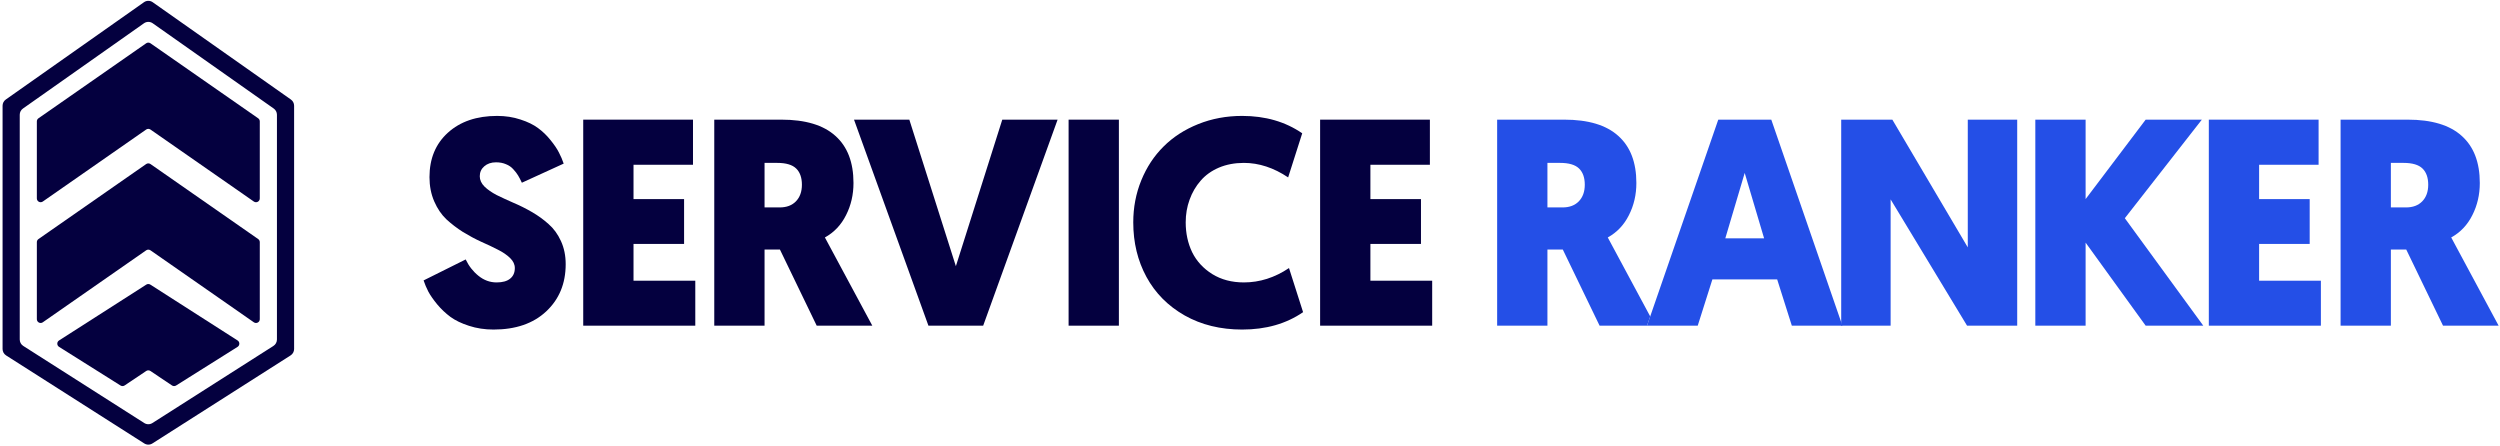
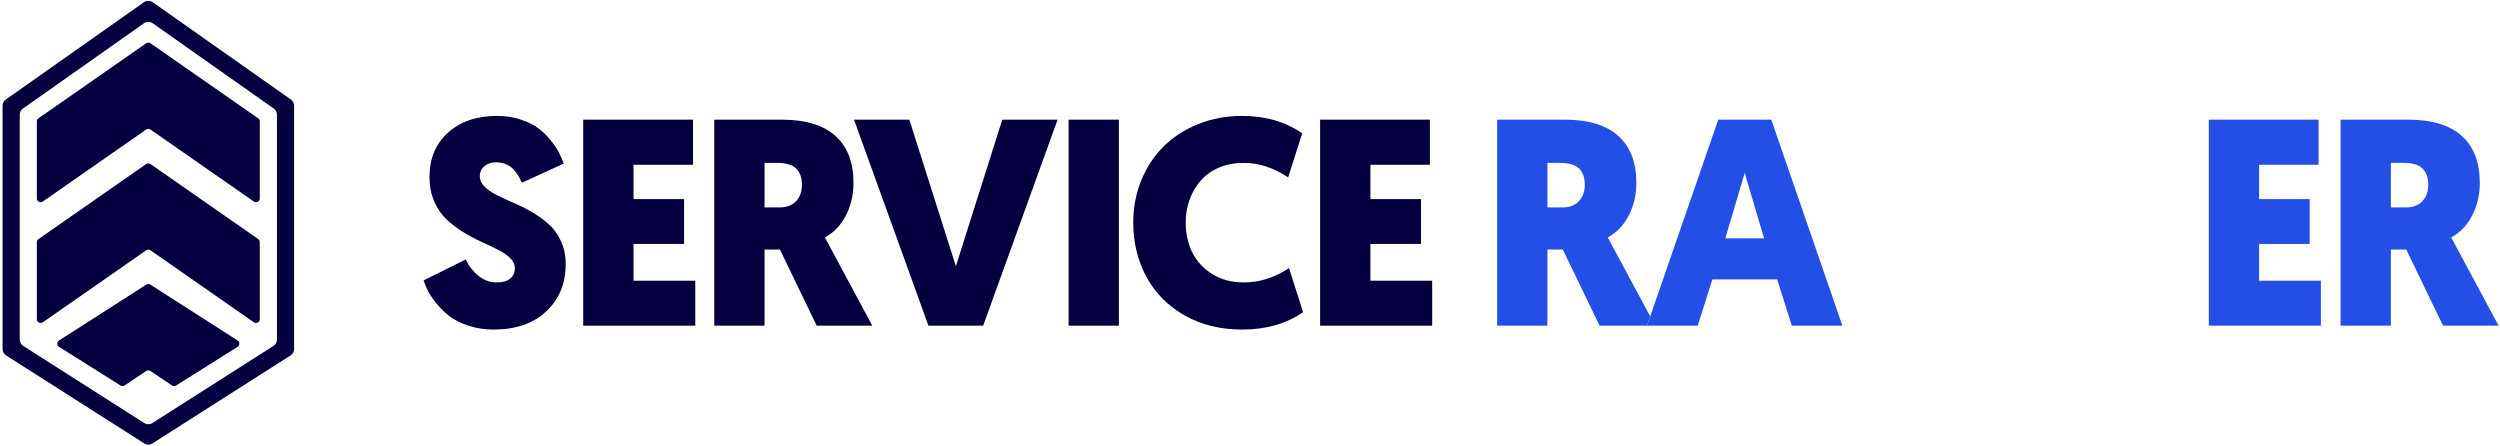
<svg xmlns="http://www.w3.org/2000/svg" width="723" height="129" viewBox="0 0 723 129" fill="none">
  <path d="M122.504 81.097L134.678 75.03C135.565 76.914 136.797 78.493 138.376 79.767C139.955 81.041 141.7 81.678 143.611 81.678C145.329 81.678 146.631 81.318 147.517 80.598C148.431 79.878 148.888 78.853 148.888 77.523C148.888 76.471 148.431 75.501 147.517 74.615C146.603 73.728 145.426 72.925 143.985 72.205C142.545 71.457 140.938 70.695 139.166 69.92C137.42 69.116 135.662 68.175 133.889 67.094C132.144 65.986 130.551 64.767 129.11 63.438C127.67 62.081 126.493 60.349 125.579 58.244C124.665 56.139 124.207 53.798 124.207 51.222C124.207 45.876 125.98 41.596 129.526 38.383C133.099 35.142 137.85 33.522 143.778 33.522C146.188 33.522 148.431 33.868 150.509 34.56C152.586 35.225 154.29 36.056 155.62 37.053C156.949 38.023 158.154 39.186 159.234 40.544C160.315 41.873 161.118 43.064 161.644 44.117C162.198 45.17 162.655 46.236 163.015 47.316L150.924 52.843C150.537 52.011 150.176 51.319 149.844 50.765C149.512 50.211 149.055 49.615 148.473 48.978C147.891 48.313 147.171 47.815 146.312 47.483C145.481 47.122 144.526 46.942 143.445 46.942C142.06 46.942 140.925 47.33 140.038 48.106C139.179 48.854 138.75 49.809 138.75 50.973C138.75 52.053 139.207 53.05 140.121 53.964C141.035 54.851 142.213 55.668 143.653 56.416C145.121 57.136 146.742 57.884 148.514 58.66C150.287 59.407 152.06 60.294 153.833 61.319C155.606 62.344 157.212 63.507 158.653 64.809C160.121 66.083 161.312 67.718 162.226 69.712C163.14 71.706 163.597 73.936 163.597 76.402C163.597 81.997 161.714 86.554 157.946 90.072C154.207 93.562 149.138 95.307 142.739 95.307C140.191 95.307 137.822 94.947 135.634 94.227C133.473 93.534 131.687 92.675 130.274 91.65C128.861 90.598 127.587 89.393 126.451 88.036C125.315 86.651 124.457 85.418 123.875 84.338C123.321 83.257 122.864 82.177 122.504 81.097Z" fill="#04003f" />
  <path d="M168.669 94.185V34.602H200.413V47.649H183.212V57.579H197.837V70.543H183.212V81.18H201.078V94.185H168.669Z" fill="#04003f" />
  <path d="M206.566 94.185V34.602H225.97C232.923 34.602 238.131 36.167 241.593 39.297C245.083 42.4 246.828 46.942 246.828 52.926C246.828 56.305 246.108 59.407 244.668 62.233C243.255 65.058 241.219 67.205 238.56 68.673L252.272 94.185H236.192L225.555 72.163H221.109V94.185H206.566ZM221.109 59.989H225.472C227.466 59.989 229.031 59.407 230.167 58.244C231.33 57.053 231.912 55.446 231.912 53.424C231.912 51.374 231.358 49.809 230.25 48.729C229.142 47.649 227.314 47.109 224.765 47.109H221.109V59.989Z" fill="#04003f" />
  <path d="M246.98 34.602H262.977L276.439 76.983L289.86 34.602H305.857L284.334 94.185H268.503L246.98 34.602Z" fill="#04003f" />
  <path d="M309.038 94.185V34.602H323.581V94.185H309.038Z" fill="#04003f" />
  <path d="M327.739 64.31C327.739 59.989 328.514 55.931 330.066 52.136C331.617 48.341 333.764 45.086 336.506 42.372C339.248 39.63 342.586 37.469 346.52 35.89C350.453 34.311 354.691 33.522 359.234 33.522C365.937 33.522 371.727 35.197 376.602 38.549L372.53 51.305C368.347 48.507 364.082 47.109 359.733 47.109C357.073 47.109 354.663 47.566 352.503 48.48C350.37 49.394 348.611 50.654 347.226 52.261C345.841 53.84 344.775 55.668 344.027 57.745C343.279 59.795 342.905 61.984 342.905 64.31C342.905 67.468 343.528 70.349 344.775 72.953C346.049 75.529 347.988 77.634 350.592 79.269C353.195 80.875 356.242 81.678 359.733 81.678C364.303 81.678 368.652 80.293 372.779 77.523L376.851 90.279C371.976 93.631 366.104 95.307 359.234 95.307C352.974 95.307 347.434 93.95 342.614 91.235C337.794 88.493 334.11 84.781 331.561 80.1C329.013 75.418 327.739 70.155 327.739 64.31Z" fill="#04003f" />
  <path d="M381.778 94.185V34.602H413.522V47.649H396.32V57.579H410.946V70.543H396.32V81.18H414.187V94.185H381.778Z" fill="#04003f" />
  <path d="M432.974 94.185V34.602H452.378C459.331 34.602 464.539 36.167 468.001 39.297C471.491 42.4 473.237 46.942 473.237 52.926C473.237 56.305 472.516 59.407 471.076 62.233C469.663 65.058 467.627 67.205 464.968 68.673L477.241 91.508L476.315 94.185H478.68H462.6L451.963 72.163H447.517V94.185H432.974ZM447.517 59.989H451.88C453.874 59.989 455.439 59.407 456.575 58.244C457.738 57.053 458.32 55.446 458.32 53.424C458.32 51.374 457.766 49.809 456.658 48.729C455.55 47.649 453.722 47.109 451.173 47.109H447.517V59.989Z" fill="#244fe7" />
  <path d="M476.315 94.185L477.241 91.508L496.924 34.602H512.256L532.823 94.185H518.197L513.959 80.806H495.22L490.982 94.185H476.315ZM498.96 68.922H510.178L504.569 50.017L498.96 68.922Z" fill="#244fe7" />
-   <path d="M532.476 94.185V34.602H547.268L569.082 71.54V34.602H583.375V94.185H568.874L546.769 57.662V94.185H532.476Z" fill="#244fe7" />
-   <path d="M588.615 94.185V34.602H603.158V57.579L620.526 34.602H636.772L614.501 63.105L637.188 94.185H620.526L603.158 70.169V94.185H588.615Z" fill="#244fe7" />
  <path d="M638.791 94.185V34.602H670.536V47.649H653.334V57.579H667.96V70.543H653.334V81.18H671.201V94.185H638.791Z" fill="#244fe7" />
  <path d="M676.896 94.185V34.602H696.3C703.253 34.602 708.461 36.167 711.923 39.297C715.413 42.4 717.158 46.942 717.158 52.926C717.158 56.305 716.438 59.407 714.998 62.233C713.585 65.058 711.549 67.205 708.89 68.673L722.602 94.185H706.522L695.885 72.163H691.439V94.185H676.896ZM691.439 59.989H695.802C697.796 59.989 699.361 59.407 700.497 58.244C701.66 57.053 702.242 55.446 702.242 53.424C702.242 51.374 701.688 49.809 700.58 48.729C699.472 47.649 697.644 47.109 695.095 47.109H691.439V59.989Z" fill="#244fe7" />
  <path d="M43.52 47.445C43.144 47.183 42.645 47.183 42.268 47.445L11.126 69.136C10.832 69.341 10.657 69.677 10.657 70.035V92.313C10.657 93.197 11.652 93.716 12.378 93.211L42.268 72.391C42.645 72.129 43.144 72.129 43.52 72.391L73.411 93.211C74.136 93.716 75.131 93.197 75.131 92.313V70.035C75.131 69.677 74.956 69.341 74.662 69.136L43.52 47.445Z" fill="#04003f" />
  <path d="M43.519 12.518C43.143 12.256 42.643 12.256 42.267 12.518L11.125 34.209C10.831 34.414 10.656 34.749 10.656 35.107V57.385C10.656 58.27 11.651 58.789 12.377 58.284L42.267 37.464C42.643 37.202 43.143 37.202 43.519 37.464L73.41 58.284C74.135 58.789 75.13 58.27 75.13 57.385V35.107C75.13 34.749 74.955 34.414 74.661 34.209L43.519 12.518Z" fill="#04003f" />
  <path d="M43.483 82.313C43.123 82.083 42.662 82.083 42.302 82.313L17.073 98.463C16.397 98.896 16.401 99.885 17.081 100.312L34.855 111.488C35.221 111.719 35.688 111.712 36.047 111.471L42.283 107.29C42.652 107.043 43.133 107.043 43.502 107.29L49.738 111.471C50.097 111.712 50.565 111.719 50.931 111.488L68.705 100.312C69.384 99.885 69.388 98.896 68.712 98.463L43.483 82.313Z" fill="#04003f" />
  <path fill-rule="evenodd" clip-rule="evenodd" d="M41.639 0.641C42.395 0.109 43.404 0.109 44.16 0.641L84.126 28.782C84.708 29.192 85.055 29.86 85.055 30.572V100.934C85.055 101.683 84.673 102.379 84.042 102.781L44.076 128.243C43.358 128.701 42.441 128.701 41.723 128.243L1.757 102.781C1.126 102.379 0.744 101.683 0.744 100.934V30.572C0.744 29.86 1.091 29.192 1.673 28.782L41.639 0.641ZM6.721 100.039C6.09 99.637 5.708 98.941 5.708 98.193V33.179C5.708 32.467 6.055 31.799 6.637 31.389L41.638 6.728C42.395 6.196 43.404 6.196 44.161 6.728L79.162 31.389C79.744 31.799 80.091 32.467 80.091 33.179V98.193C80.091 98.941 79.709 99.637 79.078 100.039L44.076 122.344C43.358 122.801 42.441 122.801 41.723 122.344L6.721 100.039Z" fill="#04003f" />
</svg>